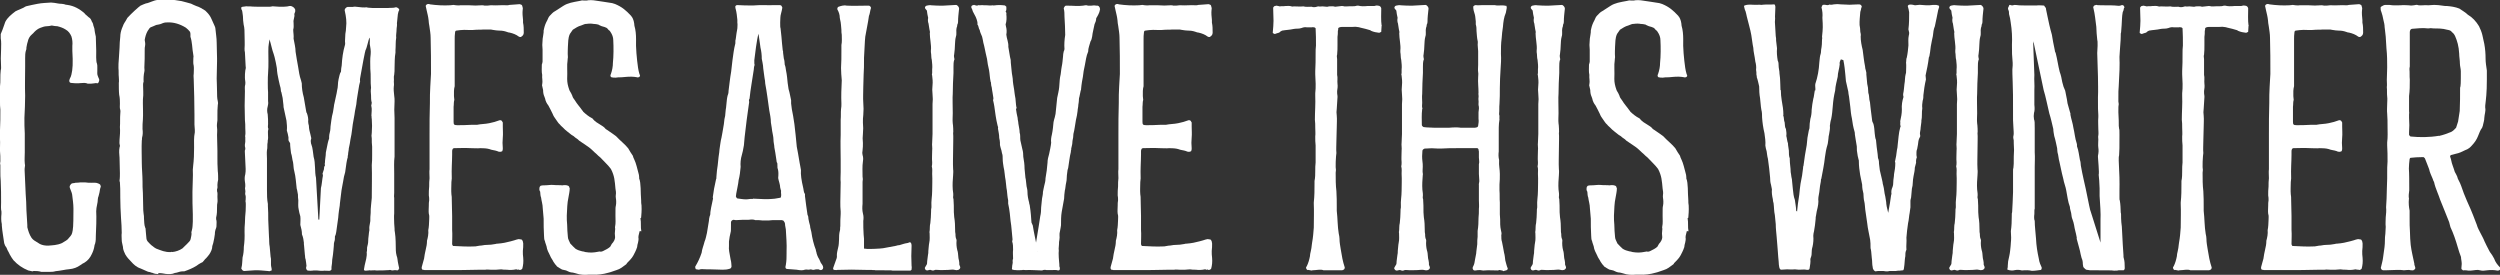
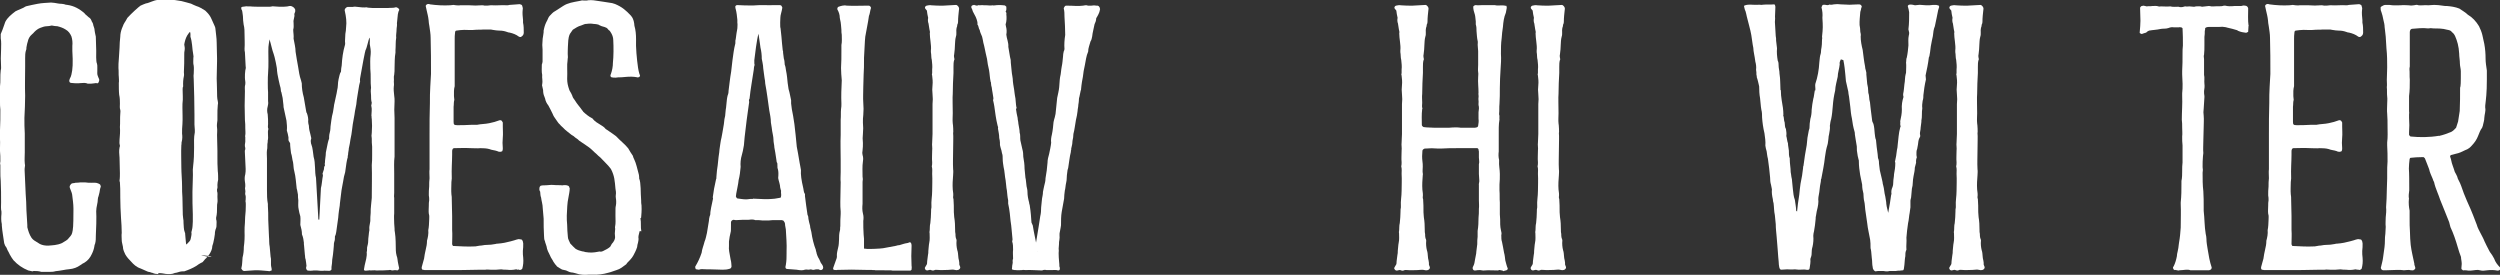
<svg xmlns="http://www.w3.org/2000/svg" id="Layer_2" data-name="Layer 2" viewBox="0 0 137.18 15.08">
  <rect x="0" y="0" width="137.18" height="15.08" fill="#333333" stroke="none" />
  <defs>
    <style>
      .cls-1 {
        fill: #fff;
      }
    </style>
  </defs>
  <g id="Layer_1-2" data-name="Layer 1">
    <g>
      <path class="cls-1" d="M1.82,14.89c-.09,0-.18-.04-.27-.05-.32-.13-.58-.31-.81-.56-.07-.09-.14-.2-.2-.31-.04-.09-.09-.18-.13-.25-.02-.05-.04-.11-.07-.16-.05-.05-.09-.14-.11-.22-.04-.32-.11-.65-.13-.97v-.07c-.04-.18-.04-.36-.02-.56v-.13c-.04-.16-.02-.32-.02-.49,0-.4,0-.79-.02-1.19-.02-.18-.02-.36-.02-.52v-.36c-.02-.05-.02-.13,0-.2,0-.2,0-.38-.02-.56v-.18c0-.2.02-.41-.02-.63.02-.11,0-.22.02-.34.02-.38.02-.74.02-1.12-.04-.31,0-.59-.04-.9,0-.13,0-.25.02-.38.02-.14.02-.29.02-.43s0-.29.02-.45c.02-.05.02-.11.02-.16-.02-.32-.02-.67,0-.99,0-.2.02-.41-.02-.61v-.23c.07-.16.13-.32.18-.47.02-.07.05-.14.07-.2.13-.25.34-.41.56-.58.09-.04.18-.09.29-.13.07-.04.14-.05.22-.11.02-.02.05-.02.09-.04.2-.05.41-.09.61-.13.25-.05.49-.05.74-.07.07,0,.14.02.2.02.13.02.25.05.38.05.05,0,.11.02.14.02.05.02.11.04.18.04.36.05.67.22.95.47,0,.02.02.04.04.05l.18.16c.07.04.11.09.14.16.02.05.04.11.07.14.02.05.04.09.04.14.02.09.07.16.07.27.02.09.02.18.05.27.02.05.02.11.02.16,0,.23.02.47.02.7,0,.13-.02.59.04.7.02.05.02.13.02.18v.23c0,.18-.02.16.07.38t.02.04c.04.07,0,.16-.04.23l-.02.02c-.07,0-.13-.02-.18,0-.05,0-.11.02-.18.02h-.2c-.05-.02-.11-.04-.18-.04-.14,0-.29.02-.32.02-.14,0-.29,0-.41-.02-.04,0-.09-.04-.09-.07-.02-.05,0-.11.02-.16.04-.07.07-.14.09-.23.07-.29.09-.63.05-1.3v-.27c.02-.18,0-.36-.05-.52-.07-.16-.16-.29-.32-.38-.14-.09-.29-.14-.45-.18-.11,0-.2-.02-.31-.04-.09.02-.18.04-.27.04-.13,0-.25.05-.36.09-.13.05-.23.13-.32.22-.05.05-.09.11-.14.14-.13.11-.2.25-.23.41-.04.11-.05.22-.07.31,0,.05,0,.11-.02.14-.05.14-.05.31-.05.45v.45c0,.54-.02,1.08,0,1.6,0,.41-.02.81-.04,1.22,0,.29,0,.58.02.86v1.03c0,.2-.02.41,0,.61.02.07.02.14,0,.22-.02.11,0,.23,0,.34l.05,1.12c.02.29.04.58.04.88l.05.83v.11c.05.2.11.4.23.58.04.05.09.11.14.14.11.07.22.14.32.2.14.07.29.09.45.09.23-.02.49-.02.76-.14l.23-.14c.07-.04.11-.09.14-.13.16-.18.18-.2.22-.43.04-.18.04-.88.04-1.06v-.14c0-.25-.04-.5-.07-.76-.02-.13-.09-.25-.13-.38-.02-.07,0-.13.09-.22.07-.04.14-.02.22-.05.14,0,.27-.02.25-.02h.29c.11.02.23.02.34.02.13,0,.25-.02.38.04l.09.05s.05.09.04.13c-.04.09-.05.2-.07.31l-.05.2c-.02.05-.04.11-.04.16,0,.23-.09.43-.09.67.02.27,0,1.08-.02,1.33,0,.16,0,.31-.04.45-.02.05-.04.09-.04.14-.02.14-.07.29-.14.43-.09.2-.22.36-.4.47-.09.04-.16.09-.23.14-.18.13-.38.2-.59.22-.25.02-.5.09-.76.11-.13.04-.25.04-.38.04h-.41c-.14-.05-.31-.05-.45-.05Z" />
-       <path class="cls-1" d="M8.68,15.04c-.09,0-.22-.02-.32-.07-.04,0-.09-.02-.13-.04-.09,0-.18-.05-.27-.09-.09-.05-.18-.07-.25-.11-.22-.07-.38-.22-.52-.38-.11-.11-.22-.23-.31-.38-.05-.11-.11-.22-.13-.36v-.05c-.02-.14-.07-.25-.07-.38s-.02-.27,0-.4c0-.27-.02-.56-.04-.83-.02-.38-.04-.74-.04-1.12v-.11c0-.23,0-.49-.02-.72-.02-.04-.02-.07-.02-.11.02-.09.02-.29.02-.38,0-.29-.02-.58-.02-.86,0-.09-.02-.18-.02-.29,0-.09,0-.18.02-.27.02-.04.02-.07.02-.11-.04-.11-.02-.2-.02-.31.02-.23.04-.47.02-.7.02-.23,0-.49.02-.72,0-.07.02-.14,0-.22-.04-.11-.02-.23-.02-.34,0-.16,0-.32-.04-.49-.02-.16-.02-.49-.02-.65.02-.11,0-.22,0-.32-.02-.16,0-.32-.02-.49,0-.16,0-.32.02-.49.02-.2.02-.41.04-.63,0-.2.02-.41.04-.61,0-.16.04-.31.09-.45.04-.07.05-.14.09-.22.02-.04.04-.07.05-.09.05-.09.11-.16.16-.27.23-.25.59-.58.72-.67.05-.02.11-.05.16-.07l.13-.05c.13-.02.22-.07.34-.11.22-.09.41-.11.63-.11h.34c.2.02.43.05.65.09.18.05.36.09.52.14.09.04.18.09.29.13.18.05.34.16.49.25l.11.11c.09.09.18.22.23.34l.18.4c.02.05.04.09.04.14.02.25.07.5.07.76,0,.29.02.58.02.86v.18c0,.32-.02.63-.02.94,0,.2.02.38.02.72,0,.18,0,.36.04.52.02.07.02.14,0,.22-.02.18-.02.38-.02.56v.27c-.02.14-.04.29-.02.41.02.13,0,.27,0,.4,0,.29.02.58.02.86v.31c0,.27,0,.54.02.81.02.11.02.36.02.47-.02.09-.04.2-.04.29,0,.07.02.16-.02.23v.11c.04.11.02.2.02.31s.02.22,0,.32c-.02.07-.02.16-.02.23,0,.2,0,.4-.05.59v.09c.04.11.02.22.02.32,0,.05,0,.11-.02.16-.05.11-.07.23-.07.34-.02.16-.05.32-.09.49l-.05.16c0,.16-.07.31-.16.45-.05.07-.11.14-.18.22-.07.05-.11.13-.18.2-.02.02-.05.04-.09.05-.09.04-.18.11-.25.16-.22.14-.45.23-.68.31h-.09c-.11,0-.22.04-.32.07-.04,0-.07.02-.11.02-.14.07-.32.07-.5.05-.11-.02-.25-.05-.4-.04ZM9.45,13.83c.2-.02.4-.09.56-.2.02-.02.05-.04.07-.07.11-.11.22-.2.31-.31.04-.04.05-.07.07-.13.02-.11.05-.2.05-.31-.02-.05,0-.11.02-.18.04-.14.04-.31.05-.47v-.4c-.02-.41-.02-.83-.02-1.24,0-.36.04-.85.02-1.21,0-.07.02-.14.02-.22.04-.32.05-.65.05-.97,0-.29-.02-.58.04-.86v-.14c0-.09-.02-.18-.02-.29v-.54c0-.59-.02-1.35-.04-1.94,0-.09-.02-.2,0-.29,0-.14.02-.31,0-.45-.04-.14-.02-.29-.02-.45.02-.04,0-.09,0-.13-.04-.2-.05-.38-.07-.56-.02-.16-.04-.31-.09-.45v-.14s0-.09-.02-.13c-.07-.09-.14-.16-.23-.23-.32-.2-.67-.31-1.03-.29-.13,0-.2.02-.31.07-.09.04-.2.05-.29.07-.09.04-.2.09-.31.13l-.05.04c-.04.05-.07.11-.11.16-.09.16-.13.32-.16.49.02.11.04.22.02.32-.02.07-.02.16-.02.23,0,.32,0,.65-.02.97,0,.07.02.14,0,.22-.04.18-.05.36-.04.56,0,.02-.02.04-.02.05-.02.11,0,.22,0,.49v.2c-.02.14-.02.29-.02.43,0,.29.02.59,0,.9-.02.18-.02.34-.02.52.02.14.02.31-.02.45-.02.05,0,.13-.02.18-.02.4,0,.81,0,1.22,0,.29.04.72.04,1.03,0,.2,0,.41.02.63,0,.31.02.61.02.94,0,.07.02.14.02.2.02.09.02.16.02.25.02.18,0,.34.07.52.02.02.02.05.02.09.02.16.02.31.04.45,0,.11.05.2.13.27.04.05.09.09.14.14.11.09.2.16.29.2.25.09.47.2.79.18.02,0,.04,0,.05-.02Z" />
+       <path class="cls-1" d="M8.68,15.04c-.09,0-.22-.02-.32-.07-.04,0-.09-.02-.13-.04-.09,0-.18-.05-.27-.09-.09-.05-.18-.07-.25-.11-.22-.07-.38-.22-.52-.38-.11-.11-.22-.23-.31-.38-.05-.11-.11-.22-.13-.36v-.05c-.02-.14-.07-.25-.07-.38s-.02-.27,0-.4c0-.27-.02-.56-.04-.83-.02-.38-.04-.74-.04-1.12v-.11c0-.23,0-.49-.02-.72-.02-.04-.02-.07-.02-.11.02-.09.02-.29.02-.38,0-.29-.02-.58-.02-.86,0-.09-.02-.18-.02-.29,0-.09,0-.18.02-.27.02-.04.02-.07.02-.11-.04-.11-.02-.2-.02-.31.02-.23.04-.47.02-.7.02-.23,0-.49.02-.72,0-.07.02-.14,0-.22-.04-.11-.02-.23-.02-.34,0-.16,0-.32-.04-.49-.02-.16-.02-.49-.02-.65.02-.11,0-.22,0-.32-.02-.16,0-.32-.02-.49,0-.16,0-.32.02-.49.02-.2.02-.41.04-.63,0-.2.02-.41.04-.61,0-.16.04-.31.09-.45.04-.07.05-.14.09-.22.02-.04.04-.07.05-.09.05-.09.11-.16.16-.27.23-.25.59-.58.72-.67.05-.02.11-.05.16-.07l.13-.05c.13-.02.22-.07.34-.11.22-.09.41-.11.63-.11h.34c.2.02.43.05.65.09.18.05.36.09.52.14.09.04.18.09.29.13.18.05.34.16.49.25l.11.11c.09.09.18.22.23.34l.18.4c.02.05.04.09.04.14.02.25.07.5.07.76,0,.29.02.58.02.86v.18c0,.32-.02.63-.02.94,0,.2.02.38.02.72,0,.18,0,.36.04.52.02.07.02.14,0,.22-.02.18-.02.38-.02.56v.27c-.02.14-.04.29-.02.41.02.13,0,.27,0,.4,0,.29.02.58.02.86v.31c0,.27,0,.54.02.81.02.11.02.36.02.47-.02.09-.04.2-.04.29,0,.07.02.16-.02.23v.11c.04.11.02.2.02.31s.02.22,0,.32c-.02.07-.02.16-.02.23,0,.2,0,.4-.05.59v.09c.04.11.02.22.02.32,0,.05,0,.11-.02.16-.05.11-.07.23-.07.34-.02.16-.05.32-.09.49l-.05.16c0,.16-.07.31-.16.45-.05.07-.11.14-.18.22-.07.05-.11.13-.18.2-.02.02-.05.04-.09.05-.09.04-.18.11-.25.16-.22.14-.45.23-.68.31h-.09c-.11,0-.22.04-.32.07-.04,0-.07.02-.11.02-.14.07-.32.07-.5.05-.11-.02-.25-.05-.4-.04ZM9.45,13.83c.2-.02.4-.09.56-.2.02-.02.05-.04.07-.07.11-.11.22-.2.31-.31.04-.04.05-.07.07-.13.02-.11.05-.2.05-.31-.02-.05,0-.11.02-.18.04-.14.04-.31.05-.47v-.4c-.02-.41-.02-.83-.02-1.24,0-.36.04-.85.02-1.21,0-.07.02-.14.02-.22.04-.32.05-.65.05-.97,0-.29-.02-.58.04-.86v-.14c0-.09-.02-.18-.02-.29v-.54c0-.59-.02-1.35-.04-1.94,0-.09-.02-.2,0-.29,0-.14.02-.31,0-.45-.04-.14-.02-.29-.02-.45.02-.04,0-.09,0-.13-.04-.2-.05-.38-.07-.56-.02-.16-.04-.31-.09-.45v-.14s0-.09-.02-.13l-.05.04c-.04.05-.07.11-.11.16-.09.16-.13.32-.16.49.02.11.04.22.02.32-.02.07-.02.16-.02.23,0,.32,0,.65-.02.97,0,.07.02.14,0,.22-.04.18-.05.36-.04.56,0,.02-.02.04-.02.05-.02.11,0,.22,0,.49v.2c-.02.14-.02.29-.02.43,0,.29.02.59,0,.9-.02.18-.02.34-.02.52.02.14.02.31-.02.45-.02.05,0,.13-.02.18-.02.4,0,.81,0,1.22,0,.29.04.72.04,1.03,0,.2,0,.41.02.63,0,.31.02.61.02.94,0,.07.02.14.02.2.02.09.02.16.02.25.02.18,0,.34.07.52.02.02.02.05.02.09.02.16.02.31.04.45,0,.11.05.2.13.27.04.05.09.09.14.14.11.09.2.16.29.2.25.09.47.2.79.18.02,0,.04,0,.05-.02Z" />
      <path class="cls-1" d="M21.89,14.7v.07s-.07.07-.09.07c-.04-.02-.07,0-.11-.02-.05,0-.11.02-.18.02-.05-.02-.11-.04-.16-.02-.25.02-.45.02-.7.02-.11-.02-.23,0-.32,0-.04-.02-.07,0-.11,0-.07,0-.25.05-.25-.05,0-.05.04-.18.04-.23.05-.22.14-.5.11-.72.02-.05.02-.11.02-.16,0-.07,0-.13.02-.18.04-.13.05-.27.05-.41.02-.11.02-.23.04-.36.04-.11,0-.2.02-.31l.05-.29c0-.14,0-.29.02-.45,0-.13,0-.27.02-.41.02-.14.02-.27.04-.41,0-.61.02-1.21,0-1.8.02-.18.02-.36.02-.56v-.45c-.02-.14-.02-.31-.02-.45-.02-.11-.02-.2,0-.31.02-.25.02-.52,0-.77-.02-.05,0-.11-.02-.18,0-.16.04-.34,0-.5-.02-.04,0-.07,0-.09,0-.04.02-.07.02-.11-.04-.14-.04-.27-.04-.41-.02-.14-.02-.29,0-.41-.04-.32,0-.67-.04-1.04,0-.27-.02-.52.02-.81.02-.18-.02-.38-.05-.56,0-.02.02-.34-.02-.34-.05.11-.14.54-.2.67.02-.16-.11.41-.13.56l-.16.88c-.02.09-.04.2-.02.29l-.05.2c-.05.36-.13.7-.16,1.06-.02.11-.04.23-.07.36-.02.14-.04.29-.07.43-.04.2-.07.4-.09.59-.02.18-.05.36-.09.54-.02.16-.05.32-.09.49,0,.11-.04.22-.04.34-.02.05-.02.11-.02.16-.04.11-.05.22-.07.31-.02.18-.05.34-.07.5-.05.16-.09.34-.11.5-.04.16-.05.32-.09.49-.02.25-.07.49-.09.74,0,.13-.04.25-.05.38s-.04.25-.04.38l-.11.79c-.02.07-.02.16-.07.23,0,.13,0,.22-.04.32-.02.05-.02.13-.02.18-.02.16-.02.34-.05.52-.02.09-.02.18-.04.27,0,.13-.02.27-.04.4v.14s-.05.07-.11.07c-.27,0-.36-.02-.31,0-.13,0-.25,0-.38-.02h-.18c-.09.02-.27.02-.34,0-.04-.02-.09-.11-.07-.18,0-.02,0-.04.02-.05-.02-.13-.02-.25-.05-.38-.04-.09-.02-.16-.04-.25l-.05-.56s-.02-.05,0-.07c-.02-.18-.04-.32-.11-.49,0-.18-.04-.34-.09-.52,0-.14.02-.31,0-.47-.04-.13-.07-.25-.09-.38-.04-.16-.02-.34-.02-.5-.02-.11-.02-.22-.02-.31l-.05-.27s-.02-.05-.02-.07c-.04-.32-.05-.63-.13-.94-.05-.16-.04-.34-.07-.5-.05-.16-.05-.34-.11-.5-.02-.18-.05-.36-.05-.54-.02-.02-.02-.05-.04-.07-.07-.07-.05-.16-.05-.25-.02-.13-.05-.25-.09-.38.02-.18,0-.36-.02-.54l-.16-.74c0-.16-.04-.32-.05-.5-.02-.11-.05-.22-.07-.32-.04-.05-.02-.13-.04-.18v-.04c-.04-.11-.2-.83-.2-.97.02-.09-.14-.81-.18-.9-.09-.23-.14-.52-.23-.81l-.04.25c-.04.16-.02.63-.02.94,0,.16,0,.5-.02.68-.02.14-.02.88,0,1.03v.49c.02.11,0,.22-.02.29-.04.14-.04.29,0,.43.02.18.02.36.02.54,0,.07-.02.14,0,.22,0,.02.02.02.02.04-.07.22.02.43-.04.65v.07c-.04.16,0,.31-.04.45-.02.16,0,.31,0,.47v1.71c0,.27,0,.52.05.77v.11c.02.25.02.5.02.76.02.31.02.61.04.92.02.18,0,.38.04.56l.05.56s.02.07.02.11v.31c0,.11.04.18.04.29,0,.02,0,.04-.04.04-.11.04-.05.04-.18.02-.2-.02-.54-.05-.7-.04-.2.02-.4.02-.58.04-.07,0-.11-.04-.14-.09-.02-.02-.04-.05-.02-.09.02-.09.04-.18.04-.27s.02-.18.02-.29c.05-.18.07-.38.07-.58.04-.29.05-.54.04-.83,0-.16,0-.32.02-.49,0-.22.02-.43.04-.65,0-.18.02-.36,0-.5-.02-.04,0-.07,0-.11,0-.09.02-.2-.02-.29-.02-.07.02-.16,0-.23-.02-.07-.02-.16,0-.23,0-.09,0-.16-.02-.25-.02-.14-.02-.27.02-.41.02-.11.02-.2.02-.29-.02-.29-.02-.56-.04-.85,0-.07-.02-.16.02-.23v-.07c-.04-.11-.02-.23,0-.34v-.25s-.02-.07,0-.11c.02-.13,0-.25,0-.38,0-.14,0-.31-.02-.45-.02-.54-.02-1.04,0-1.58,0-.13-.02-.25.02-.38.02-.13-.02-.23-.02-.36s0-.27.02-.4c.02-.07.04-.16.02-.23-.02-.25-.02-.52-.04-.77-.02-.07-.02-.13-.02-.2.02-.27,0-.5,0-.76,0-.18,0-.38-.05-.56-.02-.13-.04-.31-.04-.47-.02-.09-.02-.22-.05-.31-.02-.02-.04-.07-.04-.11-.04-.07.09-.09.07-.09.11,0,.2-.04.27-.02h.14c.14.02.47.02.61.02h.47c.09,0,.16-.04.22-.02.41.04.76.02.86-.02.11-.02.18.04.25.09.04.04.05.07.07.11v.09c0,.05-.04.09-.05.16.04.14-.07.29-.04.47,0,.13.02.25-.02.38,0,.16.04.32.02.49.04.23.11.49.11.72.04.29.09.54.14.83.04.25.07.49.16.74.02.05.02.11.04.16,0,.27.04.52.11.77.05.27.09.5.13.76.02.04,0,.07.04.11.05.14.09.31.07.47,0,.07.02.14.04.22,0,.16.04.32.09.5,0,.05.04.13.04.2-.02.07-.04.13-.02.2,0,.04,0,.07.02.11.09.23.09.47.13.7.11.34.05.83.13,1.15l.13,2.29h.05l.09-1.73c.05-.16.07-.52.11-.68,0-.05-.02-.09-.02-.14.02-.02.04-.07.04-.11.02-.04.04-.09.04-.14s0-.11.05-.16c0-.05-.02-.11,0-.16,0-.18.05-.36.05-.56l.11-.54c.02-.07.04-.16.07-.23v-.11c0-.14.07-.29.07-.43,0-.16.04-.31.05-.45.02-.16.05-.31.09-.45l.05-.31c0-.05.02-.14.04-.22.04-.23.11-.45.14-.68.02-.09.04-.18.04-.27,0-.13.02-.23.04-.34.04-.14.05-.29.13-.41,0-.11.02-.23.04-.34.02-.38.07-.76.18-1.13.02-.07,0-.13,0-.2,0-.13.02-.27.02-.4.02-.13.04-.23.04-.36.04-.29,0-.59-.07-.9-.02-.05,0-.11.05-.16l.05-.04s.04-.02.05-.02h.29c.07-.02.16-.02.27,0,.16.02.32.04.49.02.02,0,.04.02.07.02.09,0,.18.02.27.02h.83c.14-.02.23,0,.34-.02.04-.02.09-.02.13-.02.05.02.11.05.14.11,0,.02.02.05,0,.05-.04.07-.05.14-.07.23l-.05.49c.02.11-.02.23-.02.34,0,.16-.04.31-.02.45-.04.22-.02.45-.04.68v.14c-.05.27-.04.56-.05.83,0,.13,0,.25-.02.38-.04.13,0,.25-.02.38,0,.09.02.16,0,.25-.02.16,0,.34.02.52.02.11.02.2.02.31-.02.31-.02.61,0,.92v2.11c-.04.31-.02.61-.02.92v1.08c0,.09-.02.18,0,.27v.85c-.02.18,0,.36,0,.56,0,.09.02.18.02.27,0,.07,0,.14.02.22.05.32.04.65.05.99,0,.09.02.18.04.27.02.07.05.14.05.2.02.2.07.38.11.58ZM20.13.31h-.04.04Z" />
      <path class="cls-1" d="M28.44,14.82s-.07-.05-.13-.04c-.18.04-.34.04-.5.02-.11,0-.22,0-.31-.02-.11,0-.18.02-.27.02h-.31c-.11,0-.18-.02-.29,0h-.27c-.63.02-1.3.02-1.98.02h-1.08s-.07-.02-.11-.02c-.02,0-.05-.05-.05-.07v-.07c.05-.16.09-.31.13-.47.02-.16.05-.32.09-.49.04-.16.07-.31.07-.49.05-.18.09-.38.07-.58.04-.18.04-.38.05-.56,0-.11.02-.23-.02-.34-.02-.14,0-.31,0-.45,0-.09,0-.2.02-.29,0-.09,0-.18-.02-.27,0-.16,0-.32.02-.49,0-.16,0-.31.02-.45,0-.18-.02-.34,0-.5v-1.91c0-.58,0-1.13.02-1.71,0-.31,0-.61.02-.9.02-.23.02-.47.04-.7,0-.65,0-1.33-.02-1.98,0-.22-.04-.43-.07-.65-.02-.11-.04-.22-.04-.31-.02-.2-.07-.38-.11-.56l-.05-.23c0-.05.07-.11.13-.11.04,0,.07,0,.11.02.36.05.74.07,1.1.05.07,0,.13-.02.18-.02s.09.02.14.02c.07,0,.16.02.23,0h.49c.23.02.47.02.7,0,.05,0,.09,0,.16.02.11,0,.2,0,.32-.02h.07c.27.02.54-.02.81,0,.05,0,.11,0,.16-.02.18-.02.38-.02.54-.04.04,0,.05,0,.07.02.04,0,.09.04.09.09.02.05.04.13.02.2-.02.18,0,.38.02.56v.14c.04.18.04.36.04.56,0,.11-.07.18-.16.23h-.04s-.05,0-.07-.02c-.14-.11-.32-.18-.5-.22-.05,0-.11-.02-.16-.04-.14-.05-.27-.07-.41-.07-.11,0-.23-.02-.36-.04-.05-.02-.13-.02-.2-.02h-.32c-.16.02-.32,0-.49.02-.14.02-.4,0-.56,0-.14,0-.29.02-.43.04-.04,0-.07.05-.07.11-.02.13-.02.25-.02.38v2.56c-.05.18-.04.34-.04.52,0-.04,0,.11.02.23-.04.13-.02.25-.04.38v.81c0,.16.02.2.2.2.23,0,.45,0,.76-.02h.32c.23-.05.45-.04.68-.09.2-.04.38-.09.56-.16.05-.02.13.02.14.05s.02.05.04.07v.23c0,.2.02.4,0,.59s-.02.4,0,.59c0,.05,0,.09-.02.14,0,.02-.02.04-.04.04-.04.02-.07.02-.11.02-.05,0-.11-.02-.14-.04-.14-.05-.29-.05-.43-.11-.14-.04-.32-.05-.49-.05-.16.02-.34,0-.52,0-.36-.02-.65,0-.92,0-.04,0-.09.04-.09.07-.02.04-.02.07-.02.11v.18c0,.38-.04.74-.02,1.3,0,.07-.02.14-.02.2,0,.23-.02.45,0,.67.02.09.02.2.02.29l.02.9v.77c.02.25,0,.5,0,.76,0,.02,0,.05.02.07,0,.02.02.04.04.05h.07c.36.02.72.04,1.15.02l.23-.04c.13,0,.23-.04.36-.04.18,0,.36-.02.5-.05.05-.02.11-.02.13-.02.27-.02.5-.07.72-.13l.18-.05c.09-.04.18-.05.25-.07.05,0,.09.02.14.02.04,0,.07.05.09.11,0,.04.02.07.02.11,0,.14,0,.27-.02.41,0,.13,0,.25.02.38.02.22,0,.4-.05.59-.02.04-.11.09-.16.07-.04-.02-.05-.02-.07-.04Z" />
      <path class="cls-1" d="M35.1,12.68c-.02.11-.07.23-.07.34.02.11,0,.2-.02.29-.02.07-.05.18-.05.25-.04.11-.07.2-.11.27-.14.29-.18.34-.45.61-.02.04-.02.05-.05.07-.18.13-.31.25-.52.31-.14.04-.29.11-.43.14-.31.09-.61.13-.9.11h-.16c-.27.02-.5.02-.74-.07-.09-.02-.16-.05-.25-.05-.13-.02-.18-.07-.29-.11l-.22-.05c-.11-.07-.14-.07-.23-.14-.07-.02-.07-.09-.14-.14-.04-.07-.11-.14-.14-.22-.05-.09-.11-.16-.14-.25-.09-.18-.18-.34-.2-.52-.02-.09-.07-.18-.09-.29-.05-.09-.04-.2-.05-.31-.02-.25-.02-.67-.02-.92l-.05-.58c0-.2-.07-.4-.09-.58-.04-.09-.04-.22-.05-.32-.05-.07-.05-.14-.04-.2,0-.05.02-.09.07-.13.05-.02.13-.02.18-.02.2,0,.38-.04.54-.02.16.02.31,0,.47.02.09-.02.22-.02.31.02.04.02.07.05.07.11.02,0,.02.02.02.04,0,.16-.04.32-.07.5-.07.31-.07.63-.09.99,0,.16,0,.34.02.5,0,.2.02.47.04.67,0,.11.07.22.13.36.09.11.2.2.29.29.11.07.23.11.36.14.05,0,.11.02.18.04.27.04.41.04.72-.02.04-.02.09,0,.13,0s.09-.02.13-.04c.14-.07.27-.13.38-.23l.09-.16c.05-.05.11-.13.14-.2.02-.05.04-.11.04-.16-.02-.14-.02-.27,0-.41.02-.05-.02-.13,0-.18.04-.18.02-.38.02-.59,0-.41,0-.47.02-.54.02-.09.02-.16.02-.25,0-.13-.04-.23-.02-.36.02-.11,0-.23-.02-.34-.04-.43-.05-.7-.25-1.08-.16-.22-.38-.41-.58-.63-.07-.05-.13-.11-.2-.18-.14-.11-.29-.29-.47-.41l-.5-.34c-.07-.09-.18-.13-.25-.2-.04-.05-.11-.07-.16-.11-.16-.14-.32-.23-.47-.4-.05-.05-.13-.11-.16-.16-.11-.09-.16-.2-.23-.29-.07-.09-.14-.2-.18-.31-.07-.16-.16-.31-.23-.45-.09-.11-.16-.25-.18-.38-.02-.04-.02-.07-.04-.11-.05-.11-.07-.23-.07-.36l-.05-.22s-.02-.05,0-.09c.04-.18-.02-.36,0-.52-.04-.18-.02-.38-.02-.56.04-.13,0-.31.04-.02v-.81c-.02-.2-.02-.31,0-.5,0-.14.04-.25.04-.32.02-.09.02-.16.02-.23,0-.02.02-.05.02-.09.04-.18.09-.31.18-.47.04-.09.07-.18.14-.25.09-.09.18-.2.29-.25l.45-.29c.25-.16.52-.2.9-.27.07-.02.14-.04.23-.02h.14c.14-.04.38-.02.49,0,.32.05.63.09.92.14l.16.05c.38.16.59.34.88.65,0,.02.02.04.04.05.09.14.13.31.14.49.07.23.09.5.09.74-.02.45.04,1.08.11,1.57.02.11.04.23.07.32.02.04.02.07.04.11,0,.04-.05.09-.09.09-.02,0-.05.02-.07,0-.2-.04-.41-.04-.63-.02-.11,0-.11.02-.23.02s-.22,0-.32.02c-.07,0-.16,0-.23-.02-.04-.02-.07-.07-.05-.13,0-.02.02-.04.02-.05.07-.2.11-.41.11-.61.04-.36.04-.88.02-1.24,0-.16-.05-.31-.16-.47-.02-.04-.05-.07-.09-.09-.05-.07-.11-.13-.16-.14-.09-.05-.2-.05-.31-.11-.02-.02-.07-.02-.09-.05-.09-.02-.18-.04-.29-.04-.07-.02-.25-.02-.36,0-.04,0-.09,0-.13.02l-.18.07c-.16.04-.29.13-.45.23l-.16.23c-.11.23-.09.47-.11.7,0,.11-.02.34,0,.58,0,.04-.02.09-.02.2-.04.2,0,.61-.02.99,0,.2.04.38.11.58.02.04.02.07.04.09.05.07.09.16.13.25.02.09.07.16.14.25.13.22.29.38.41.56.02.02.04.04.05.07.14.13.31.27.49.36.04.02.05.04.05.05.11.13.23.2.38.29.11.07.22.13.29.22.02.04.07.05.09.07l.32.22c.07.05.13.09.18.13.23.25.5.45.67.67.07.13.16.27.25.4.02.07.05.16.09.23.09.18.16.5.22.72.02.07.04.14.04.23v.07c.11.27.07.74.11,1.21,0,.09,0,.18.02.27,0,.11.02.22-.02.65,0,.02,0,.04-.04.05.05.25,0,.49.05.72Z" />
      <path class="cls-1" d="M38.18,14.79c-.04-.11-.04-.16-.02-.18.14-.23.25-.47.34-.74.02-.2.11-.4.16-.61.07-.16.09-.32.13-.47.04-.18.07-.49.11-.67,0-.09.02-.16.04-.25.04-.09.04-.14.04-.23.02-.14.04-.27.13-.67.02-.05.02-.11,0-.14.04-.31.09-.61.18-.99.02-.02.02-.05.02-.13.02-.29.04-.45.07-.63l.05-.47c.04-.22.04-.32.05-.41.04-.22.05-.43.11-.65.04-.16.05-.31.13-.74.02-.23.04-.34.07-.45.02-.14.02-.31.05-.45.04-.41.05-.54.09-.68.04-.09.05-.18.05-.27.04-.29.07-.63.14-1.03l.07-.61c.05-.34.07-.59.16-.94,0-.16,0-.18.02-.23.04-.27.05-.41.09-.59,0-.13.02-.22,0-.31v-.16c-.02-.2-.04-.41-.09-.59-.02-.05-.02-.07-.02-.13-.02-.04.07-.11.13-.09.27.02.54.02.83.02h.02c.43-.04.86,0,1.17-.02h.27c.09,0,.13.04.14.11t.02.02c-.02.13-.04.2-.07.32-.05.16-.04.32-.05.5,0,.2,0,.27.02.32l.05.47c.02.23.04.49.07.74.02.04.02.05.02.14l.04.31c.04.11.04.23.05.34.04.09.05.18.07.32.05.23.07.47.09.68l.05.34c.07.22.09.41.14.61v.18c.02.2.05.41.11.68l.07.45c.05.49.09.72.13,1.24.04.22.09.45.16.9.02.13.05.23.07.38-.02.25.02.54.13,1.01.02.09.02.22.09.31v.11c.04.36.09.68.14,1.03.04.07.05.14.05.22.02.13.05.23.09.38,0,.11.05.23.07.34.05.36.13.68.25.99,0,.05,0,.07.02.09.02.14.09.31.16.41.02.07.07.13.09.2.05.07.13.16.13.27,0,.07-.07.14-.14.13-.02,0-.09-.02-.11-.04h-.13c-.07,0-.14.05-.23.02-.07-.04-.14,0-.18,0-.07,0-.14-.02-.22,0-.11.04-.23.04-.45,0-.18-.02-.34-.02-.52-.04-.05,0-.09-.04-.09-.09v-.04s.02-.07.02-.09c.04-.25.04-.4.04-.63v-.11c.02-.4-.02-.81-.04-1.21-.02-.07-.02-.16-.04-.23,0-.11-.02-.16-.07-.22,0-.02-.02-.04-.05-.04t-.05-.02h-.52c-.13.02-.22.02-.54.02-.16-.02-.22-.02-.27-.02h-.14c-.07-.04-.2-.04-.36-.02-.23,0-.47,0-.7.02-.05,0-.09-.02-.14-.02-.07.02-.13.07-.13.14v.14c0,.29,0,.34-.02.41-.04.14-.07.34-.09.5v.25c-.02.18.02.36.09.74.04.13.04.27.05.38,0,.05-.05.13-.11.13-.13.04-.23.05-.38.05-.22,0-.43-.02-.67-.02h-.18c-.29-.02-.34-.02-.45.02-.13-.02-.18-.02-.18-.05ZM41.31,10.9c.43.02.77.04.99.02.13,0,.25-.02.52-.07.02,0,.04-.05.04-.09.02-.07-.02-.2,0-.29-.02-.04-.02-.07-.05-.18,0-.16-.09-.38-.11-.52.02-.22.02-.36-.02-.5-.02-.04-.02-.05-.02-.14,0-.16,0-.18-.04-.23,0-.04-.02-.09-.02-.14-.05-.32-.07-.49-.11-.67,0-.13-.05-.27-.05-.45,0-.14-.05-.31-.07-.45-.02-.13-.02-.2-.07-.47,0-.23-.05-.45-.09-.67-.07-.49-.13-.99-.22-1.46,0-.11-.02-.2-.04-.32-.02-.2-.05-.31-.07-.52,0-.11-.02-.2-.04-.32-.02-.07-.02-.14-.04-.2,0-.2-.02-.41-.07-.61-.02-.11-.04-.34-.11-.77-.09.29-.2,1.19-.23,1.46,0,.16,0,.22.02.25-.04.09-.04.18-.05.27-.07.5-.18,1.06-.23,1.58-.04.05-.04.13-.02.18-.05.32-.09.68-.14,1.01l-.11.92c-.02.13-.02.31-.04.45-.05.27-.07.4-.11.52-.07.23-.09.47-.07.67-.02.25-.05.49-.11.72-.02.23-.09.5-.13.74t-.02.16s.04.11.09.11c.16.02.31.05.47.05.13,0,.23-.04.36-.02Z" />
      <path class="cls-1" d="M50.02,14.8s-.07.07-.09.05h-.94c-.13-.04-.36,0-.5-.02h-.45c-.05-.02-.14,0-.22-.02h-.32c-.49-.02-1.06-.02-1.55,0-.05.02-.13,0-.18,0-.04,0-.07-.07-.05-.11l.16-.45c.04-.09.05-.16.04-.25,0-.14.04-.27.07-.41.04-.14.04-.29.05-.45,0-.16,0-.32.05-.5.02-.07,0-.16.02-.23,0-.22,0-.45.02-.67v-.14c-.02-.16-.02-.34-.02-.52,0-.36.02-.72.02-1.08-.02-.18,0-.36,0-.56v-.65c0-.49-.02-.94,0-1.39v-.83c.02-.2,0-.4.02-.59.02-.09.02-.2.02-.29-.02-.43,0-.86.02-1.28-.02-.23-.04-.47-.04-.68.02-.32.02-.63.02-.94v-.32c.04-.18.02-.36.02-.56-.02-.09-.02-.18-.02-.27-.02-.18-.02-.38-.07-.56,0-.04-.02-.07-.02-.11,0-.16-.05-.31-.13-.45-.02-.04.02-.13.04-.14.13-.05.32-.11.47-.07.38.02.77,0,1.15,0h.07c.05,0,.13.09.11.14-.05.14-.05.29-.11.43-.05.38-.14.76-.2,1.13,0,.07-.02.16-.02.23l-.05.94v.14c0,.25,0,.49-.02.76,0,.23-.02.47-.02.7,0,.29-.02.58,0,.86.02.22.02.45,0,.67-.02.13-.02.27-.02.41.02.22.02.41,0,.63-.02.16-.02.32,0,.49,0,.14,0,.27-.02.41-.02.11-.02.18,0,.25.04.13.04.23.02.36-.04.27-.02.56-.02.83.02.09.02.18,0,.29v1.21c-.02.18-.02.36.02.52.04.14.04.29.02.41,0,.25,0,.5.02.76,0,.07.02.14.02.22v.54c.05,0,.13.02.18.02.22,0,.45,0,.67-.02.07,0,.13-.02.2-.02.23-.04.47-.09.7-.13.05-.02.14-.04.2-.04.14-.04.27-.09.41-.11.05,0,.11-.04.16-.05.02,0,.07.04.07.07.02.05.02.09.02.14-.02.49-.02.61,0,1.1.02.05,0,.13,0,.18ZM47.5,14.82h.02-.02Z" />
      <path class="cls-1" d="M50.8,14.82s-.07-.09-.05-.13l.05-.09c.04-.05.07-.11.07-.16,0-.14.04-.31.05-.45.02-.07.02-.14.02-.22.02-.14.02-.31.05-.45.04-.18.02-.36.02-.52,0-.04-.02-.07,0-.11.02-.14,0-.31.04-.45.02-.22.04-.41.04-.63,0-.07,0-.16.02-.23v-.07c-.02-.27.04-.54.04-.83,0-.31.02-.61,0-.94,0-.14.02-.27-.02-.41.02-.07.02-.16.02-.23-.02-.2,0-.41,0-.63.02-.16-.02-.31,0-.45,0-.16.02-.31.02-.47v-1.64c.02-.18.02-.36,0-.54-.02-.16-.02-.34,0-.5.02-.18,0-.36-.02-.52-.02-.05-.02-.09,0-.14v-.2c.02-.16,0-.34-.02-.52-.04-.13-.02-.29-.05-.43v-.09c.02-.16,0-.32-.02-.49s-.04-.31-.04-.45c.02-.07,0-.14-.02-.22l-.05-.32c-.04-.09-.04-.23-.02-.31-.04-.14-.05-.27-.07-.4l-.09-.11c-.04-.05,0-.14.07-.16.09-.02.18-.04.27-.02.22.02.43.02.63.02.23-.02.49-.02.72-.04.04,0,.09.04.11.07.05.05.07.13.05.2-.02.2-.05.41-.05.67,0,.05-.02.11-.04.14,0,.07-.02.13-.04.18-.04.16.02.32-.04.49-.04.14-.04.31-.05.45,0,.16-.02.32-.04.49-.02.07-.02.14,0,.23.02.04.02.07,0,.09-.04.13-.04.25-.04.4v.32c-.02.38-.04.76-.04,1.15-.02.16,0,.74,0,1.06,0,.2-.02.38,0,.56.02.07.04.52.02.54.02.11,0,.65,0,.92,0,.38-.02.68,0,1.06.02.11,0,.22,0,.32-.02.25-.04.52-.02.79.02.14.04.27.02.41,0,.04,0,.07.02.11.02.23.02.47.02.72,0,.09.02.18.02.27.04.23.05.47.05.7,0,.07,0,.16.02.23,0,.07,0,.14.02.22.02.04.04.09.04.13-.02.2,0,.38.04.54.04.11.04.22.05.31,0,.09.02.16.04.25.02.07.02.16.02.23l.05.13c.02.07-.05.14-.11.16-.07.02-.13.02-.18,0-.13-.04-.25,0-.38,0-.18,0-.38.02-.56,0-.07,0-.14-.02-.2.02-.05.02-.09.02-.14,0-.07-.04-.13-.02-.2,0-.05.02-.09,0-.13-.02Z" />
      <path class="cls-1" d="M60.37.52s-.04.07-.04.13c-.04.09-.07.18-.13.27-.02.04-.05.07-.05.09,0,.13-.05.23-.09.32-.04.23-.11.45-.13.67-.02.11-.04.2-.09.27-.05.2-.13.36-.13.56-.11.25-.13.5-.18.74-.05.22-.09.43-.11.65l-.05.27c-.02.14-.04.27-.05.41,0,.02,0,.05-.02.07-.02.11-.05.22-.07.34-.04.09-.02.2-.04.31l-.02.13c0,.13-.04.23-.04.34-.02.18-.05.32-.09.49-.05.25-.07.52-.14.77,0,.13-.02.25-.05.38,0,.11-.02.23-.05.34-.02.04-.02.09-.02.14-.02.04-.02.09-.02.13-.07.27-.09.54-.14.83,0,.07-.05.14-.05.23-.02.14-.04.29-.04.43,0,.11-.04.22-.05.31-.02.11-.02.22-.05.31-.02.16-.04.31-.04.45-.04.25-.09.49-.13.72-.04.23-.04.49-.04.74,0,.05-.04.22-.05.29-.07.25,0,.31-.04.52-.02.07-.02.14-.02.22,0,.09-.02.18-.02.27.02.09,0,.14,0,.23,0,.34.05.61.04.72.02.07.04.11.02.14,0,.05,0,.07-.02.07-.04.02-.05.02-.07.02-.11-.04-.22-.02-.4-.02h-.23c-.09-.02-.16-.02-.25.02-.2,0-.68-.04-.9-.02-.07,0-.14-.02-.2,0-.11,0-.25.02-.34,0-.05,0-.09,0-.16-.02-.04,0-.07-.05-.05-.07,0-.11.02-.2.04-.31,0-.07-.02-.14.02-.23,0-.16-.02-.32,0-.49,0-.14,0-.31-.05-.45,0-.04.02-.07.02-.11-.04-.34-.05-.68-.11-1.03-.02-.13-.02-.27-.04-.4-.02-.18-.05-.36-.09-.54v-.18c-.04-.18-.05-.36-.07-.54-.04-.18-.04-.38-.07-.56-.05-.23-.05-.49-.11-.72-.02-.14-.05-.29-.05-.45,0-.11,0-.22-.04-.32-.02-.2-.13-.36-.11-.56,0-.09-.02-.18-.04-.27,0-.18-.04-.34-.07-.52.02-.05,0-.11-.02-.16-.09-.36-.13-.7-.18-1.06-.02-.11-.04-.23-.07-.34.02-.04.02-.07.02-.11-.02-.2-.07-.38-.09-.58-.02-.07-.04-.14-.04-.22,0-.04,0-.07-.02-.09-.05-.22-.05-.43-.09-.65-.05-.22-.09-.41-.11-.61-.05-.2-.09-.4-.13-.59-.02-.09-.04-.2-.07-.29-.02-.11-.04-.23-.07-.34-.05-.13-.11-.23-.13-.36-.07-.09-.05-.22-.13-.32.02-.04,0-.09,0-.13-.04-.2-.13-.36-.22-.52-.04-.05-.05-.16-.09-.22-.02-.02-.02-.04-.02-.07-.02-.05.05-.11.11-.11.04-.02.05-.02.07,0,.07.02.13.05.22,0,.05.02.13,0,.2,0,.11.02.27,0,.38.02h.11s.09-.02.13,0c.29-.04.47-.02.63,0,.02.04.07.05.07.07,0,.09.02.18-.04.27.05.05.05.09.04.14.02.18.02.38-.04.56,0,.04.02.07.02.11.04.14.05.29.02.45.02.23.13.43.11.67.05.25.07.49.13.72,0,.2.04.4.05.59s.07.38.07.58c.02.22.07.41.09.63.02.09.02.2.05.31.02.14.02.32.05.47.02.04.02.07-.02.11.02.16.05.32.09.49,0,.11.04.2.04.31.02.16.07.32.07.49.05.14.02.29.04.43l.11.49c.04.13.05.27.05.41.04.22.07.43.07.65l.05.52s.02.05.02.09l.04.36c.02.09.05.2.05.31,0,.2.04.4.09.58,0,.07.04.14.04.2.05.31.07.61.09.9.02.05.05.11.07.16,0,.02.09.52.18.94.09-.54.23-1.39.23-1.44.04-.16.05-.32.05-.49l.05-.49c.02-.11.05-.23.05-.36.02-.13.05-.23.07-.34.04-.14.07-.27.07-.41.05-.27.09-.56.11-.85,0-.16.04-.32.09-.49.04-.2.09-.4.11-.61-.02-.14,0-.29.04-.45.05-.23.07-.47.09-.68.02-.09.04-.18.07-.27.02-.05.02-.13.04-.18.04-.29.05-.59.09-.88.04-.2.09-.38.11-.58.02-.18.02-.38.05-.56.05-.18.05-.38.09-.58.04-.18.05-.36.07-.54,0-.11.02-.2.04-.29.02-.04.04-.09.04-.13-.02-.25,0-.52.04-.77,0-.32-.02-.67-.04-1.01,0-.14,0-.29-.04-.45,0-.04.05-.09.07-.13l.05-.02h.04c.41,0,.59.04.9,0,.09-.02.18-.04.27,0h.18c.11-.02.2-.02.29,0h.07c.07.02.14.13.11.22ZM56.95,13.81v.02s.02-.02,0-.02Z" />
-       <path class="cls-1" d="M66.24,14.82s-.07-.05-.13-.04c-.18.04-.34.04-.5.02-.11,0-.22,0-.31-.02-.11,0-.18.02-.27.02h-.31c-.11,0-.18-.02-.29,0h-.27c-.63.02-1.3.02-1.98.02h-1.08s-.07-.02-.11-.02c-.02,0-.05-.05-.05-.07v-.07c.05-.16.09-.31.13-.47.02-.16.05-.32.09-.49.04-.16.07-.31.07-.49.05-.18.09-.38.07-.58.04-.18.04-.38.05-.56,0-.11.02-.23-.02-.34-.02-.14,0-.31,0-.45,0-.09,0-.2.02-.29,0-.09,0-.18-.02-.27,0-.16,0-.32.02-.49,0-.16,0-.31.02-.45,0-.18-.02-.34,0-.5v-1.91c0-.58,0-1.13.02-1.71,0-.31,0-.61.02-.9.02-.23.02-.47.04-.7,0-.65,0-1.33-.02-1.98,0-.22-.04-.43-.07-.65-.02-.11-.04-.22-.04-.31-.02-.2-.07-.38-.11-.56l-.05-.23c0-.05.07-.11.13-.11.04,0,.07,0,.11.02.36.05.74.07,1.1.05.07,0,.13-.02.18-.02s.09.02.14.02c.07,0,.16.02.23,0h.49c.23.02.47.02.7,0,.05,0,.09,0,.16.02.11,0,.2,0,.32-.02h.07c.27.02.54-.02.81,0,.05,0,.11,0,.16-.02.18-.02.38-.02.54-.04.04,0,.05,0,.07.02.04,0,.09.04.09.09.02.05.04.13.02.2-.02.18,0,.38.02.56v.14c.04.18.04.36.04.56,0,.11-.07.18-.16.23h-.04s-.05,0-.07-.02c-.14-.11-.32-.18-.5-.22-.05,0-.11-.02-.16-.04-.14-.05-.27-.07-.41-.07-.11,0-.23-.02-.36-.04-.05-.02-.13-.02-.2-.02h-.32c-.16.02-.32,0-.49.02-.14.02-.4,0-.56,0-.14,0-.29.02-.43.04-.04,0-.07.05-.07.11-.02.13-.02.25-.02.38v2.56c-.05.18-.04.34-.04.52,0-.04,0,.11.02.23-.04.13-.02.25-.04.38v.81c0,.16.02.2.2.2.23,0,.45,0,.76-.02h.32c.23-.05.45-.04.68-.09.2-.04.38-.09.56-.16.05-.02.13.02.14.05.02.04.02.05.04.07v.23c0,.2.02.4,0,.59s-.02.4,0,.59c0,.05,0,.09-.02.14,0,.02-.02.04-.04.04-.04.02-.07.02-.11.02-.05,0-.11-.02-.14-.04-.14-.05-.29-.05-.43-.11-.14-.04-.32-.05-.49-.05-.16.02-.34,0-.52,0-.36-.02-.65,0-.92,0-.04,0-.09.04-.09.07-.02.04-.02.07-.02.11v.18c0,.38-.04.74-.02,1.3,0,.07-.02.14-.02.2,0,.23-.02.45,0,.67.02.09.02.2.02.29l.02.9v.77c.02.25,0,.5,0,.76,0,.02,0,.05.02.07,0,.02.02.04.04.05h.07c.36.02.72.04,1.15.02l.23-.04c.13,0,.23-.04.36-.04.18,0,.36-.02.5-.05.05-.02.11-.02.13-.02.27-.02.5-.07.72-.13l.18-.05c.09-.04.18-.05.25-.07.05,0,.09.02.14.02.04,0,.07.05.09.11,0,.04.02.07.02.11,0,.14,0,.27-.02.41,0,.13,0,.25.02.38.02.22,0,.4-.05.59-.02.04-.11.09-.16.07-.04-.02-.05-.02-.07-.04Z" />
-       <path class="cls-1" d="M71.75,14.82c-.05-.02-.11-.11-.07-.18l.02-.02c.09-.18.14-.36.18-.56,0-.09.02-.16.04-.25l.04-.2c.02-.11.02-.22.04-.31.05-.27.07-.54.09-.81,0-.41.02-.92,0-1.31v-.07c.04-.36.04-.7.04-1.04v-.14c.04-.18.04-.38.04-.56,0-.14,0-.31.02-.45v-.94c-.02-.16-.02-.32-.02-.49.02-.16,0-.32,0-.49,0-.14,0-.29-.02-.43,0-.43.04-.88.02-1.31v-.14c.04-.34.02-.7,0-1.04v-.18c.02-.29.02-.65.02-.95,0-.14,0-.31.02-.45,0-.31,0-.63-.02-.95-.04-.04-.05-.05-.09-.05s-.07-.02-.11,0h-.27c-.14-.02-.2,0-.31.04-.14.05-.32.02-.43.05-.22.05-.41.05-.63.09-.05.02-.13.07-.16.11-.09.02-.16.05-.22.07-.04.02-.11-.04-.13-.05v-.04c.02-.25.04-.43.04-.63l-.02-.72s.05-.09.09-.09.07-.02.09-.02c.07.02.14.02.18.04.11-.02.2,0,.31-.02.11,0,.23-.02.34.02.04.02.09,0,.13,0,.18,0,.34.02.52,0,.13.04.29.02.43.02.02,0,.05,0,.09.02h.11c.07,0,.13-.04.2-.04.07.02.14,0,.22,0s.14.02.22.02c.04,0,.09,0,.13-.02.13,0,.23-.02.34.02l.36-.04c.05,0,.09,0,.14.02h.16c.16-.02.38.02.54-.04h.07c.14.04.34.04.5.02h.38c.07-.02.13-.04.2-.02.09,0,.16.05.18.14v.11c0,.05-.02.61.02.83.02.02.02,0,0,.04,0,.09-.02.22-.02.32-.04.02-.09.04-.11.05-.16-.02-.29-.04-.45-.11-.02-.02-.05-.04-.07-.04-.16-.05-.32-.09-.5-.13-.07-.02-.13-.04-.2-.04-.07-.02-.2,0-.31,0h-.54s-.07,0-.11.02c-.02,0-.07.04-.07.05,0,.05,0,.11-.02.14,0,.13,0,.23-.02.34v.45c0,.16,0,.34-.02.52-.02.05-.02.13,0,.25v.86c.04.16,0,.32.02.49.02.14,0,.27-.02.4,0,.09,0,.18.02.27v.07c-.02.22-.02.41-.04.63-.02.13-.02.25,0,.38.02.22,0,.41,0,.63,0,.25-.02.5-.02.77,0,.22-.02.43,0,.65l-.02.18c-.02.2-.02.4-.02.59.02.11.02.2,0,.31,0,.34,0,.68.04,1.01.02.29.02.59.02.88v.2c.05.4.04.86.11,1.26.02.09.04.18.04.27,0,.2.04.4.07.59.05.32.11.67.22.99,0,.04-.02.09-.05.11t-.04.02s-.04.02-.05.02h-1.03c-.16-.07-.38,0-.59,0-.05.02-.09.02-.14,0-.04,0-.07-.02-.11-.02Z" />
      <path class="cls-1" d="M82.33,14.82c-.05-.02-.11.02-.14.02-.22,0-.52-.02-.74,0-.07.02-.16-.02-.23-.02-.09,0-.16,0-.25.02h-.07c-.05,0-.11-.09-.09-.14,0-.04,0-.05.02-.07.07-.13.09-.25.11-.4.02-.16.07-.29.07-.43l.05-.4c0-.14,0-.29.02-.41v-.32c.04-.23.05-.49.05-.72.02-.16.02-.32.02-.49.02-.16,0-.31,0-.47v-.81c-.02-.11.04-.2.02-.31,0-.11-.02-.22-.02-.32v-.54c.04-.13,0-.23,0-.36v-.34s-.02-.07-.02-.11c0-.02-.04-.07-.07-.07h-1.1c-.29,0-.56,0-.85.02h-.23c-.22-.02-.43-.02-.63,0h-.07c-.09.04-.13.07-.13.14-.02.18-.02.38,0,.54.02.11.02.23.02.32,0,.13-.02.23,0,.36.02.04,0,.07,0,.11-.02.25-.04.52-.02.79.02.14.04.27.02.41,0,.04,0,.07.02.11.02.23.02.47.02.72,0,.09.02.18.02.27.04.23.05.47.05.7,0,.07,0,.16.02.23,0,.07,0,.14.02.22.02.04.04.09.04.13-.02.2,0,.38.04.54.04.11.04.22.05.31,0,.09.02.16.04.25.02.07.02.16.02.23l.05.13c.02.07-.05.14-.11.16-.07.02-.13.02-.18,0-.13-.04-.25,0-.38,0-.18,0-.38.02-.56,0-.07,0-.14-.02-.2.02-.05.02-.09.02-.14,0-.07-.04-.13-.02-.2,0-.05.02-.09,0-.13-.02-.04-.04-.07-.09-.05-.13l.05-.09c.04-.05.07-.11.07-.16,0-.14.04-.31.05-.45.02-.07.02-.14.02-.22.02-.14.02-.31.05-.45.04-.18.02-.36.02-.52,0-.04-.02-.07,0-.11.02-.14,0-.31.04-.45.02-.22.04-.41.04-.63,0-.07,0-.16.02-.23v-.07c-.02-.27.04-.54.04-.83,0-.31.02-.61,0-.94,0-.14.02-.27-.02-.41.02-.07.02-.16.02-.23-.02-.2,0-.41,0-.63.02-.16-.02-.31,0-.45,0-.16.02-.31.02-.47v-1.64c.02-.18.02-.36,0-.54-.02-.16-.02-.34,0-.5.02-.18,0-.36-.02-.52-.02-.05-.02-.09,0-.14v-.2c.02-.16,0-.34-.02-.52-.04-.13-.02-.29-.05-.43v-.09c.02-.16,0-.32-.02-.49s-.04-.31-.04-.45c.02-.07,0-.14-.02-.22l-.05-.32c-.04-.09-.04-.23-.02-.31-.04-.14-.05-.27-.07-.4l-.09-.11c-.04-.05,0-.14.07-.16.09-.02.18-.04.27-.02.22.02.43.02.63.02.23-.02.49-.02.72-.04.04,0,.09.04.11.07.05.05.07.13.05.2-.02.2-.05.41-.05.67,0,.05-.02.11-.04.14,0,.07-.02.13-.04.18-.04.16.02.32-.04.49-.04.14-.04.31-.05.45,0,.16-.02.32-.04.49-.02.07-.02.14,0,.23.02.04.02.07,0,.09-.04.13-.04.25-.04.4v.32c-.02.38-.04.76-.04,1.15-.02.16,0,.32,0,.49,0,.09-.02.18,0,.27.02.04.02.05,0,.07-.04.31-.02.59-.02.88,0,.04.05.09.09.11.05,0,.11.02.18.02.27.02.52.02.79.02h.41c.16-.02.31-.02.47-.02.14,0,.11.02.27.02h.63c.05,0,.11,0,.16-.02.04,0,.09-.05.09-.09.02-.13.04-.25.02-.38v-.36c.02-.13.04-.27,0-.4v-.09c.02-.11-.02-.22,0-.32.02-.09-.02-.18,0-.27,0-.29-.04-.56-.02-.85,0-.09.02-.18,0-.27-.02-.13,0-.25,0-.4v-.76c0-.14-.04-.31-.02-.45v-.07c-.05-.2-.05-.38-.07-.58,0-.13,0-.23-.04-.36v-.16c-.02-.13-.02-.27-.05-.38-.05-.14-.09-.29-.09-.43,0-.04.09-.09.13-.09.13.02.27,0,.4,0h.65c.05.02.13.02.2.02.14,0,.27-.02.41.02.04-.04.05.09.05.11l-.05.27c-.11.25-.14.52-.16.77-.04.22-.05.41-.07.63-.04.29-.04.56-.04.85.02.29,0,.58-.02.85-.02.34-.04.68-.04,1.03,0,.29,0,.58-.02.88-.02.16,0,.34-.02.52v.05c.04.09,0,.18.02.27-.05.29-.04.58-.04.86v.9c-.02.16-.02.31.02.47v.04c-.02.25.04.49.04.72,0,.2,0,.4-.02.59v.31c.02.23,0,.45.02.67v.65c.02.18.02.38.02.56,0,.11.02.2.04.31.02.09.05.18.02.27,0,.13,0,.27.04.38.05.2.07.4.11.58.04.14.05.27.07.43.04.14.07.29.13.43.02.04-.02.09-.07.11-.05.02-.11.02-.16.05-.05-.04-.11-.05-.16-.05Z" />
      <path class="cls-1" d="M84.04,14.82s-.07-.09-.05-.13l.05-.09c.04-.05.07-.11.07-.16,0-.14.04-.31.05-.45.02-.07.02-.14.02-.22.02-.14.02-.31.05-.45.04-.18.02-.36.02-.52,0-.04-.02-.07,0-.11.02-.14,0-.31.04-.45.02-.22.04-.41.04-.63,0-.07,0-.16.02-.23v-.07c-.02-.27.04-.54.04-.83,0-.31.02-.61,0-.94,0-.14.02-.27-.02-.41.02-.07.02-.16.02-.23-.02-.2,0-.41,0-.63.02-.16-.02-.31,0-.45,0-.16.02-.31.02-.47v-1.64c.02-.18.02-.36,0-.54-.02-.16-.02-.34,0-.5.02-.18,0-.36-.02-.52-.02-.05-.02-.09,0-.14v-.2c.02-.16,0-.34-.02-.52-.04-.13-.02-.29-.05-.43v-.09c.02-.16,0-.32-.02-.49s-.04-.31-.04-.45c.02-.07,0-.14-.02-.22l-.05-.32c-.04-.09-.04-.23-.02-.31-.04-.14-.05-.27-.07-.4l-.09-.11c-.04-.05,0-.14.07-.16.09-.02.18-.04.27-.02.22.02.43.02.63.02.23-.02.49-.02.72-.04.04,0,.09.04.11.07.05.05.07.13.05.2-.02.2-.05.41-.05.67,0,.05-.02.11-.04.14,0,.07-.02.13-.04.18-.04.16.02.32-.04.49-.04.14-.04.31-.05.45,0,.16-.02.32-.04.49-.02.07-.02.14,0,.23.02.04.02.07,0,.09-.04.13-.04.25-.04.4v.32c-.02.38-.04.76-.04,1.15-.02.16,0,.74,0,1.06,0,.2-.02.38,0,.56.02.07.04.52.02.54.02.11,0,.65,0,.92,0,.38-.02.68,0,1.06.02.11,0,.22,0,.32-.02.25-.04.52-.02.79.02.14.04.27.02.41,0,.04,0,.07.02.11.02.23.02.47.02.72,0,.09.02.18.02.27.04.23.05.47.05.7,0,.07,0,.16.02.23,0,.07,0,.14.02.22.02.04.04.09.04.13-.02.2,0,.38.04.54.04.11.04.22.05.31,0,.09.02.16.04.25.02.07.02.16.02.23l.05.13c.02.07-.05.14-.11.16-.07.02-.13.02-.18,0-.13-.04-.25,0-.38,0-.18,0-.38.02-.56,0-.07,0-.14-.02-.2.02-.05.02-.09.02-.14,0-.07-.04-.13-.02-.2,0-.05.02-.09,0-.13-.02Z" />
-       <path class="cls-1" d="M92.56,12.68c-.02.11-.07.23-.07.34.02.11,0,.2-.02.29-.02.07-.05.18-.05.25-.04.11-.07.2-.11.27-.14.29-.18.34-.45.61-.02.04-.02.05-.05.07-.18.13-.31.25-.52.31-.14.04-.29.11-.43.14-.31.09-.61.13-.9.11h-.16c-.27.02-.5.02-.74-.07-.09-.02-.16-.05-.25-.05-.13-.02-.18-.07-.29-.11l-.22-.05c-.11-.07-.14-.07-.23-.14-.07-.02-.07-.09-.14-.14-.04-.07-.11-.14-.14-.22-.05-.09-.11-.16-.14-.25-.09-.18-.18-.34-.2-.52-.02-.09-.07-.18-.09-.29-.05-.09-.04-.2-.05-.31-.02-.25-.02-.67-.02-.92l-.05-.58c0-.2-.07-.4-.09-.58-.04-.09-.04-.22-.05-.32-.05-.07-.05-.14-.04-.2,0-.05.02-.09.07-.13.05-.02.13-.02.18-.02.2,0,.38-.04.54-.02.16.02.31,0,.47.02.09-.02.22-.02.31.02.04.02.07.05.07.11.02,0,.02.02.02.04,0,.16-.04.32-.07.5-.07.31-.07.63-.09.99,0,.16,0,.34.02.5,0,.2.02.47.04.67,0,.11.07.22.13.36.09.11.2.2.29.29.11.07.23.11.36.14.05,0,.11.02.18.04.27.04.41.04.72-.02.04-.02.09,0,.13,0s.09-.02.13-.04c.14-.07.27-.13.38-.23l.09-.16c.05-.05.11-.13.14-.2.02-.05.04-.11.04-.16-.02-.14-.02-.27,0-.41.02-.05-.02-.13,0-.18.04-.18.02-.38.02-.59,0-.41,0-.47.02-.54.02-.09.02-.16.02-.25,0-.13-.04-.23-.02-.36.02-.11,0-.23-.02-.34-.04-.43-.05-.7-.25-1.08-.16-.22-.38-.41-.58-.63-.07-.05-.13-.11-.2-.18-.14-.11-.29-.29-.47-.41l-.5-.34c-.07-.09-.18-.13-.25-.2-.04-.05-.11-.07-.16-.11-.16-.14-.32-.23-.47-.4-.05-.05-.13-.11-.16-.16-.11-.09-.16-.2-.23-.29-.07-.09-.14-.2-.18-.31-.07-.16-.16-.31-.23-.45-.09-.11-.16-.25-.18-.38-.02-.04-.02-.07-.04-.11-.05-.11-.07-.23-.07-.36l-.05-.22s-.02-.05,0-.09c.04-.18-.02-.36,0-.52-.04-.18-.02-.38-.02-.56.04-.13,0-.31.04-.02v-.81c-.02-.2-.02-.31,0-.5,0-.14.04-.25.04-.32.02-.09.02-.16.02-.23,0-.02.02-.05.02-.09.04-.18.09-.31.18-.47.04-.09.07-.18.14-.25.09-.09.18-.2.29-.25l.45-.29c.25-.16.52-.2.9-.27.07-.02.14-.04.23-.02h.14c.14-.04.38-.02.49,0,.32.05.63.09.92.14l.16.05c.38.16.59.34.88.65,0,.02.02.04.04.05.09.14.13.31.14.49.07.23.09.5.09.74-.02.45.04,1.08.11,1.57.02.11.04.23.07.32.02.04.02.07.04.11,0,.04-.05.09-.09.09-.02,0-.05.02-.07,0-.2-.04-.41-.04-.63-.02-.11,0-.11.02-.23.02s-.22,0-.32.02c-.07,0-.16,0-.23-.02-.04-.02-.07-.07-.05-.13,0-.02.02-.04.02-.05.07-.2.11-.41.11-.61.04-.36.04-.88.02-1.24,0-.16-.05-.31-.16-.47-.02-.04-.05-.07-.09-.09-.05-.07-.11-.13-.16-.14-.09-.05-.2-.05-.31-.11-.02-.02-.07-.02-.09-.05-.09-.02-.18-.04-.29-.04-.07-.02-.25-.02-.36,0-.04,0-.09,0-.13.02l-.18.07c-.16.04-.29.13-.45.23l-.16.23c-.11.23-.09.47-.11.7,0,.11-.02.34,0,.58,0,.04-.02.09-.02.2-.04.2,0,.61-.02.99,0,.2.04.38.11.58.02.04.02.07.04.09.05.07.09.16.13.25.02.09.07.16.14.25.13.22.29.38.41.56.02.02.04.04.05.07.14.13.31.27.49.36.04.02.05.04.05.05.11.13.23.2.38.29.11.07.22.13.29.22.02.04.07.05.09.07l.32.22c.07.05.13.09.18.13.23.25.5.45.67.67.07.13.16.27.25.4.02.07.05.16.09.23.09.18.16.5.22.72.02.07.04.14.04.23v.07c.11.27.07.74.11,1.21,0,.09,0,.18.02.27,0,.11.02.22-.02.65,0,.02,0,.04-.04.05.05.25,0,.49.05.72Z" />
      <path class="cls-1" d="M106.4.4l-.05.16c-.05.29-.11.52-.18.88-.07.16-.09.34-.11.54l-.05.23q-.07.31-.11.7s-.02.07-.02.11c0,.05-.02.09-.04.13-.04.34-.11.67-.18.99,0,.07.02.14.02.22-.07.29-.11.58-.14.86,0,.09,0,.2-.04.31-.02.13-.04.27-.02.41-.04.23,0,.47-.05.68v.07c-.02.11-.02.2-.04.31,0,.13-.04.23-.04.34,0,.05.04.13,0,.18-.09.14-.09.29-.11.43-.02.07-.02.14-.04.22-.05.11-.04.22-.04.34l.02.13c-.04.09-.05.18-.04.29-.02.09-.05.18-.07.27,0,.16-.04.31-.07.47-.02.13-.04.23-.04.34,0,.13-.02.23-.05.34-.02.16-.02.31-.04.45,0,.07-.04.14-.04.22v.36c-.02.09-.02.18-.04.29-.04.18-.04.38-.09.58-.04.27-.07.52-.09.79.02.22-.02.43,0,.67l-.02.04c-.04.09-.04.2-.04.31-.05.2-.04.79-.13.77-.07.02-.11,0-.14.02-.07,0-.18,0-.25.02h-.34c-.05.02-.13.02-.2.02-.07-.02-.18-.02-.27-.02h-.16c-.05,0-.11.02-.16.02-.04-.02-.04-.04-.07-.05-.04-.05-.07-.11-.07-.18-.04-.16-.02-.34-.05-.5-.02-.14-.02-.32-.05-.47-.02-.04-.02-.09-.02-.13,0-.13,0-.27-.02-.4-.05-.31-.13-.59-.16-.9l-.11-.76c-.02-.16-.02-.31-.05-.43-.04-.14-.04-.29-.05-.45-.04-.14-.07-.31-.07-.49l-.11-.54c-.04-.25-.07-.49-.07-.72,0-.05,0-.09-.02-.13-.04-.13-.05-.23-.07-.36-.04-.16,0-.31-.04-.45-.04-.18-.05-.36-.09-.56,0-.05,0-.11-.02-.16-.07-.23-.11-.47-.14-.7-.05-.22-.07-.43-.09-.65-.02-.2-.05-.38-.07-.56-.02-.11-.04-.2-.04-.27-.05-.2-.09-.4-.13-.58-.02-.23-.04-.47-.07-.72-.02-.14-.04-.31-.07-.43l-.13-.04-.02.02c-.04.09-.07.16-.05.25-.02.23-.11.47-.11.68-.05.25-.13.5-.14.76-.07.29-.11.56-.13.85-.02.23-.04.49-.09.72-.04.11-.05.23-.07.36.02.16-.02.31-.04.45-.02.09-.04.18-.04.27-.02.11-.02.22-.05.32-.07.22-.11.45-.14.68-.04.4-.13.81-.2,1.19-.02.02-.02.04-.02.07,0,.11-.04.22-.05.32-.02.11-.02.23-.04.34-.04.2-.07.36-.05.52,0,.11-.02.22-.04.32-.04.14-.07.31-.09.45-.02.05-.02.13-.02.18-.02.23-.05.47-.09.68-.02.09-.04.16-.04.25.02.2,0,.41-.04.59-.04.13-.05.23-.05.36,0,.11-.02.2-.07.32.02.18-.02.36-.04.5,0,.05-.04.09-.05.09-.04,0-.09.02-.14,0-.09-.02-.27,0-.4,0l-.22-.02c-.23.02-.27,0-.43,0l-.32.02c-.11,0-.13-.22-.14-.45-.02-.11-.09-1.24-.11-1.35-.02-.23-.05-.47-.05-.7l-.05-.5c-.05-.22-.04-.43-.07-.65-.02-.07-.04-.14-.04-.22-.04-.18-.07-.36-.05-.54l-.05-.25c-.04-.13-.05-.27-.05-.4l-.05-.49c-.02-.18-.05-.36-.07-.54-.04-.14-.05-.29-.07-.41-.04-.11-.05-.2-.07-.31.02-.23-.02-.45-.05-.68-.07-.29-.11-.58-.13-.86,0-.14,0-.29-.04-.43-.04-.22-.04-.41-.07-.63-.04-.22-.05-.43-.05-.65-.04-.16-.07-.34-.13-.5,0-.04,0-.09-.02-.14,0-.09,0-.18-.02-.27.02-.14,0-.31-.04-.45-.02-.14-.04-.29-.07-.43-.02-.11-.04-.22-.04-.32-.05-.23-.07-.47-.11-.7-.05-.31-.18-.72-.25-1.03-.02-.09-.04-.2-.07-.29-.04-.07-.05-.14-.07-.22-.02-.04,0-.09.02-.09.07-.02.13-.04.18-.04.16-.02.29.02.65,0,.04,0,.11.02.16,0,.18-.02.45,0,.63-.02.02,0,.05.02.05.04.02.07.02.09.02.11,0,.18-.02.36-.02.52.02.16-.02.25,0,.4l.04.67c.02.07.02.16.02.25l.05.42c-.02.22,0,.45.04.68.02.04.04.09.04.13,0,.16.02.31.05.47,0,.14.04.31.04.45s.02.31.02.56c0,.04.02-.02.02,0,0,.22.02.38.05.58.05.27.09.52.09.77,0,.02-.02.05,0,.07.04.11.02.25.07.36.02.13,0,.25.07.36.02.13.04.25.02.38.04.14.04.27.09.4,0,.13.04.27.05.4,0,.16,0,.31.05.43v.07c0,.23.05.45.05.68.02.07.02.16.04.27.02.09.04.16.04.27.02.13.02.27.04.4.02.2.04.41.11.59.02.18.07.4.07.59l.05.05.05-.45c.02-.14.04-.29.07-.47.02-.2.04-.41.07-.61.07-.31.11-.59.14-.86,0-.05,0-.09.02-.11.05-.41.11-.77.18-1.15l.04-.4c.02-.13.05-.25.07-.38.02-.04.02-.11.04-.14,0-.18.02-.34.05-.52.05-.16.07-.32.07-.49.02-.22.05-.41.09-.61.04-.11.04-.25.07-.38.02-.05,0-.11.04-.07.02-.09-.02-.27,0-.36.13-.38.2-.79.22-1.17.02-.13.02-.27.05-.4.04-.11.05-.22.05-.31.04-.2.05-.38.05-.58.02-.04,0-.11,0-.14.05-.45.05-.56.02-1.03.02-.2,0-.38-.05-.58.02-.02.02-.07.04-.09.02-.05.05-.05.11-.05.11,0,.18.05.27,0,.02-.02.05-.02.07,0,.05,0,.13,0,.18-.02.13-.02.27-.02.4,0l.47.02c.14,0,.32-.02.49-.02.07,0,.14,0,.18.11,0,.04-.05.13-.04.16,0,.04-.04.11-.04.14-.02.23-.05.5-.04.72.02.13.04.23.04.38.02.07.04.16.02.25,0,.25.05.5.11.74.04.29.07.61.13.9,0,.16.09.29.07.43l.05.54c.02.05.02.13.04.2,0,.09.02.2.02.29.04.11.04.2.05.29,0,.11.05.2.05.31.02.13.02.25.04.36.02.18.05.36.07.56,0,.04.04.11.07.18.05.18.05.32.07.52.02.13.02.25.07.36.02.25.05.5.09.77,0,.07.02.14.02.22.02.05.05.13.05.18,0,.18.04.34.05.49l.11.47c.02.07.02.11.04.18,0,.05.02.13.04.2.05.16.05.38.11.59l.05.31c0,.11.04.34.11.59.07-.38.14-.77.16-.97l.02-.07c-.02-.13,0-.25.05-.36.04-.09.05-.2.05-.31,0-.13.04-.27.04-.41.04-.2.07-.4.07-.61,0-.02,0-.04-.02-.07.05-.22.09-.43.11-.65.02-.09.04-.18.04-.27.04-.31.05-.65.14-.97.02-.02.02-.04.02-.07-.04-.09,0-.18-.02-.27.05-.22.09-.43.09-.63-.02-.25.02-.49.09-.7-.02-.04-.02-.11-.02-.16.04-.18.05-.36.07-.54.04-.18.02-.38.07-.56.02-.04.02-.07.02-.11,0-.18.02-.34,0-.52.02-.09,0-.2.04-.27.05-.23.07-.45.09-.67,0-.18-.02-.36.02-.54.02-.05.02-.11.02-.16s-.04-.13-.04-.18c.04-.31.04-.63.04-.94-.02-.11-.04-.22-.07-.31-.02-.04.02-.07.04-.09.04-.02.07-.02.13-.02s.14.02.22.04c.09,0,.25-.04.34-.02.18.02.32.02.45.02.11-.02.23-.02.38-.02.04.02.07.02.11.02.02.02.05.07.05.09Z" />
      <path class="cls-1" d="M107.01,14.82s-.07-.09-.05-.13l.05-.09c.04-.05.07-.11.07-.16,0-.14.04-.31.05-.45.02-.07.02-.14.02-.22.02-.14.02-.31.05-.45.04-.18.02-.36.02-.52,0-.04-.02-.07,0-.11.02-.14,0-.31.04-.45.02-.22.04-.41.04-.63,0-.07,0-.16.02-.23v-.07c-.02-.27.04-.54.04-.83,0-.31.02-.61,0-.94,0-.14.02-.27-.02-.41.02-.07.02-.16.02-.23-.02-.2,0-.41,0-.63.02-.16-.02-.31,0-.45,0-.16.02-.31.02-.47v-1.64c.02-.18.02-.36,0-.54-.02-.16-.02-.34,0-.5.02-.18,0-.36-.02-.52-.02-.05-.02-.09,0-.14v-.2c.02-.16,0-.34-.02-.52-.04-.13-.02-.29-.05-.43v-.09c.02-.16,0-.32-.02-.49-.02-.16-.04-.31-.04-.45.02-.07,0-.14-.02-.22l-.05-.32c-.04-.09-.04-.23-.02-.31-.04-.14-.05-.27-.07-.4l-.09-.11c-.04-.05,0-.14.07-.16.09-.02.18-.04.27-.02.22.02.43.02.63.02.23-.02.49-.02.72-.04.04,0,.09.04.11.07.05.05.07.13.05.2-.02.2-.05.41-.05.67,0,.05-.02.11-.04.14,0,.07-.02.13-.04.18-.04.16.02.32-.04.49-.04.14-.04.31-.05.45,0,.16-.02.32-.04.49-.02.07-.02.14,0,.23.02.04.02.07,0,.09-.04.13-.04.25-.04.4v.32c-.02.38-.04.76-.04,1.15-.02.16,0,.74,0,1.06,0,.2-.02.38,0,.56.02.07.04.52.02.54.02.11,0,.65,0,.92,0,.38-.02.68,0,1.06.02.11,0,.22,0,.32-.02.25-.04.52-.02.79.02.14.04.27.02.41,0,.04,0,.07.02.11.02.23.02.47.02.72,0,.09.02.18.02.27.04.23.05.47.05.7,0,.07,0,.16.02.23,0,.07,0,.14.02.22.02.04.04.09.04.13-.02.2,0,.38.04.54.04.11.04.22.05.31,0,.09.02.16.04.25.02.07.02.16.02.23l.05.13c.02.07-.05.14-.11.16-.07.02-.13.02-.18,0-.13-.04-.25,0-.38,0-.18,0-.38.02-.56,0-.07,0-.14-.02-.2.02-.05.02-.09.02-.14,0-.07-.04-.13-.02-.2,0-.05.02-.09,0-.13-.02Z" />
-       <path class="cls-1" d="M110.95,14.84c-.16-.04-.25-.04-.38-.02-.13.04-.31.02-.4-.02-.05,0,0-.09,0-.16v-.05c0-.09.02-.16.02-.25.04-.2.09-.38.11-.58.02-.2.04-.34.04-.45.02-.14.02-.41,0-.63.04-.27.05-.54.05-.81,0-.16,0-.18.02-.23.02-.23.04-.86.05-1.1v-1.13c0-.13,0-.14.02-.2.02-.13.02-.25.02-.63.02-.23.02-.47,0-.7,0-.18,0-.22-.02-.27,0-.05-.02-.09,0-.14.04-.16,0-.32,0-.49,0-.13-.02-.25-.02-.38,0-1.33,0-1.67-.02-2.09,0-.31-.04-.61,0-.92v-.14c-.04-.47-.04-.5-.04-.99.02-.4,0-.81-.07-1.24-.02-.16-.04-.27-.09-.45,0-.09,0-.16-.04-.23-.04-.09,0-.14.04-.22,0-.05.05-.07.09-.04.05.02.13.02.16,0,.07-.02.14,0,.2,0,.09.02.34.02,1.06.02.14-.02.23,0,.36,0,.05,0,.09.02.09.07.05.04.07.07.07.14.05.29.13.58.18.85.04.18.09.36.14.54.05.27.09.56.16.85,0,.05.02.11.05.16.09.34.13.68.22,1.03.07.18.11.38.14.56.05.22.09.32.16.47.02.05.02.13.04.2.05.2.07.38.09.5.05.16.09.34.14.5.02.02.02.04.02.13.04.23.13.47.16.7.07.29.09.59.18.85.02.05.02.07.02.18.09.23.11.5.16.74.04.11.04.2.05.31.09.52.22,1.04.27,1.28.16.79.25,1.24.27,1.24l.54,1.71v-1.28c.02-.25-.02-.86-.05-1.28v-.42c0-.18-.04-.72-.05-.74.04-.11-.04-.88-.04-.97v-.07c.04-.2.04-.31.02-.45-.02-.14,0-.31,0-.45,0-.07-.02-.14,0-.22.02-.11,0-.23,0-.34,0-.22-.02-.43,0-.67v-.11c-.02-.22-.02-.38-.02-.97.02-.38,0-.76,0-1.15-.02-.43-.02-.85-.04-1.28,0-.13.02-.27.02-.4,0-.22,0-.27-.02-.34-.02-.2-.05-.49-.05-.7-.05-.34-.07-.68-.16-1.03-.02-.02,0-.04,0-.07,0-.02.02-.05.05-.07.09-.04.13-.04.16-.02.29.02.68,0,.97.02.11,0,.22.04.32,0,.04-.02.05-.02.07-.02.05-.02.13.04.13.13,0,.02,0,.04-.02.02-.02.13-.04.18-.07.23-.02.13-.04.23-.04.34-.02.27-.02.52-.05.77-.02.04-.02.07-.02.23,0,.27-.04.54-.05.81,0,.11-.02.22-.02.31.02.43,0,.92-.04,1.6-.02.18-.02.31-.02.85,0,.04.02.09.02.14-.02.09-.02.16-.02.45,0,.14.02.29.02.45,0,.27,0,.36.02.45.02.05.02.11.02.34,0,.7,0,.9-.02,1.12-.02.05-.02.11-.02.29.04.7.05,1.19.04,1.64v.38c0,.11,0,.14.02.18.04.22.04.43.05.65.02.05.02.11.02.32,0,.14.02.29.04.45,0,.13.02.25.02.38.02.34.04.85.07,1.19,0,.09,0,.14.02.18.04.14.05.29.05.54,0,.05-.04.11-.07.11h-.27c-.05.02-.09.02-.25.02-.11-.02-.34-.02-1.12-.02-.2,0-.25,0-.32-.02-.07,0-.11-.02-.14-.05-.04-.05-.11-.09-.11-.14l-.02-.13c0-.14-.02-.23-.07-.34-.02-.09-.04-.16-.05-.2-.04-.25-.13-.5-.22-.86.02-.04,0-.05,0-.09-.04-.23-.11-.43-.14-.65-.02-.11-.04-.18-.09-.32-.04-.09-.05-.18-.07-.34-.02-.11-.07-.22-.07-.34-.11-.29-.14-.59-.2-.9-.02-.16-.14-.47-.16-.63-.13-.5-.11-.5-.22-.97-.04-.13-.04-.25-.07-.38-.04-.11-.04-.22-.05-.34-.05-.22-.09-.45-.16-.67-.02-.13-.05-.25-.05-.38-.07-.29-.13-.58-.22-.86-.09-.36-.2-.94-.31-1.28l-.54-2.57s-.04-.07-.04-.11c0,.04.02.31.02.5,0,.16.05,1.22.05,1.35-.02.29.02.54,0,.83v.81c.02.18.02.32-.02.45-.02.11-.02.23,0,.34.04.11.04.18.04.49v1.33c.02.27,0,.52,0,.79v2.3c-.02.05-.02.09-.02.29-.02.16-.02.29.02.38,0,.32.05.65.07.97.02.4.07.72.16,1.13,0,.04.02.07.02.11.02.09.05.16.13.34.02.04-.02.14-.04.14-.18.02-.32.05-.5.05-.14-.04-.34-.04-.56-.02Z" />
      <path class="cls-1" d="M119.32,14.82c-.05-.02-.11-.11-.07-.18l.02-.02c.09-.18.14-.36.18-.56,0-.09.02-.16.04-.25l.04-.2c.02-.11.02-.22.04-.31.05-.27.07-.54.09-.81,0-.41.02-.92,0-1.31v-.07c.04-.36.04-.7.04-1.04v-.14c.04-.18.04-.38.04-.56,0-.14,0-.31.02-.45v-.94c-.02-.16-.02-.32-.02-.49.02-.16,0-.32,0-.49,0-.14,0-.29-.02-.43,0-.43.04-.88.02-1.31v-.14c.04-.34.02-.7,0-1.04v-.18c.02-.29.02-.65.02-.95,0-.14,0-.31.02-.45,0-.31,0-.63-.02-.95-.04-.04-.05-.05-.09-.05s-.07-.02-.11,0h-.27c-.14-.02-.2,0-.31.04-.14.05-.32.02-.43.05-.22.05-.41.05-.63.09-.05.02-.13.07-.16.11-.09.02-.16.05-.22.07-.04.02-.11-.04-.13-.05v-.04c.02-.25.04-.43.04-.63l-.02-.72s.05-.09.09-.09.07-.02.09-.02c.07.02.14.02.18.04.11-.02.2,0,.31-.02.11,0,.23-.02.34.02.04.02.09,0,.13,0,.18,0,.34.02.52,0,.13.04.29.02.43.02.02,0,.05,0,.09.02h.11c.07,0,.13-.04.2-.04.07.02.14,0,.22,0s.14.02.22.02c.04,0,.09,0,.13-.02.13,0,.23-.02.34.02l.36-.04c.05,0,.09,0,.14.02h.16c.16-.02.38.02.54-.04h.07c.14.04.34.04.5.02h.38c.07-.02.13-.04.2-.02.09,0,.16.05.18.14v.11c0,.05-.02.61.02.83.02.02.02,0,0,.04,0,.09-.02.22-.02.32-.04.02-.09.04-.11.05-.16-.02-.29-.04-.45-.11-.02-.02-.05-.04-.07-.04-.16-.05-.32-.09-.5-.13-.07-.02-.13-.04-.2-.04-.07-.02-.2,0-.31,0h-.54s-.07,0-.11.02c-.02,0-.07.04-.07.05,0,.05,0,.11-.02.14,0,.13,0,.23-.02.34v.45c0,.16,0,.34-.02.52-.02.05-.02.13,0,.25v.86c.04.16,0,.32.02.49.02.14,0,.27-.02.4,0,.09,0,.18.02.27v.07c-.02.22-.02.41-.04.63-.02.13-.02.25,0,.38.02.22,0,.41,0,.63,0,.25-.02.5-.02.77,0,.22-.02.43,0,.65l-.02.18c-.02.2-.02.4-.02.59.02.11.02.2,0,.31,0,.34,0,.68.04,1.01.02.29.02.59.02.88v.2c.05.4.04.86.11,1.26.02.09.04.18.04.27,0,.2.04.4.07.59.05.32.11.67.22.99,0,.04-.02.09-.05.11t-.04.02s-.04.02-.05.02h-1.03c-.16-.07-.38,0-.59,0-.05.02-.09.02-.14,0-.04,0-.07-.02-.11-.02Z" />
      <path class="cls-1" d="M129.37,14.82s-.07-.05-.13-.04c-.18.04-.34.04-.5.02-.11,0-.22,0-.31-.02-.11,0-.18.02-.27.02h-.31c-.11,0-.18-.02-.29,0h-.27c-.63.02-1.3.02-1.98.02h-1.08s-.07-.02-.11-.02c-.02,0-.05-.05-.05-.07v-.07c.05-.16.09-.31.13-.47.02-.16.05-.32.09-.49s.07-.31.07-.49c.05-.18.09-.38.07-.58.04-.18.04-.38.05-.56,0-.11.02-.23-.02-.34-.02-.14,0-.31,0-.45,0-.09,0-.2.02-.29,0-.09,0-.18-.02-.27,0-.16,0-.32.02-.49,0-.16,0-.31.02-.45,0-.18-.02-.34,0-.5v-1.91c0-.58,0-1.13.02-1.71,0-.31,0-.61.02-.9.02-.23.02-.47.04-.7,0-.65,0-1.33-.02-1.98,0-.22-.04-.43-.07-.65-.02-.11-.04-.22-.04-.31-.02-.2-.07-.38-.11-.56l-.05-.23c0-.05.07-.11.13-.11.04,0,.07,0,.11.02.36.05.74.07,1.1.05.07,0,.13-.02.18-.02s.09.02.14.02c.07,0,.16.02.23,0h.49c.23.02.47.02.7,0,.05,0,.09,0,.16.02.11,0,.2,0,.32-.02h.07c.27.02.54-.02.81,0,.05,0,.11,0,.16-.02.18-.02.38-.02.54-.04.04,0,.05,0,.07.02.04,0,.09.04.09.09.02.05.04.13.02.2-.02.18,0,.38.02.56v.14c.04.18.04.36.04.56,0,.11-.07.18-.16.23h-.04s-.05,0-.07-.02c-.14-.11-.32-.18-.5-.22-.05,0-.11-.02-.16-.04-.14-.05-.27-.07-.41-.07-.11,0-.23-.02-.36-.04-.05-.02-.13-.02-.2-.02h-.32c-.16.02-.32,0-.49.02-.14.02-.4,0-.56,0-.14,0-.29.02-.43.04-.04,0-.07.05-.07.11-.02.13-.02.25-.02.38v2.56c-.05.18-.04.34-.04.52,0-.04,0,.11.02.23-.04.13-.02.25-.04.38v.81c0,.16.02.2.2.2.23,0,.45,0,.76-.02h.32c.23-.05.45-.04.68-.09.2-.04.38-.09.56-.16.05-.02.13.02.14.05.02.04.02.05.04.07v.23c0,.2.02.4,0,.59-.02.2-.02.4,0,.59,0,.05,0,.09-.02.14,0,.02-.02.04-.04.04-.04.02-.07.02-.11.02-.05,0-.11-.02-.14-.04-.14-.05-.29-.05-.43-.11-.14-.04-.32-.05-.49-.05-.16.02-.34,0-.52,0-.36-.02-.65,0-.92,0-.04,0-.09.04-.09.07-.02.04-.02.07-.02.11v.18c0,.38-.04.74-.02,1.3,0,.07-.02.14-.02.2,0,.23-.02.45,0,.67.02.09.02.2.02.29l.02.9v.77c.02.25,0,.5,0,.76,0,.02,0,.05.02.07,0,.02.02.04.04.05h.07c.36.02.72.04,1.15.02l.23-.04c.13,0,.23-.04.36-.04.18,0,.36-.02.5-.05.05-.02.11-.02.13-.02.27-.02.5-.07.72-.13l.18-.05c.09-.04.18-.05.25-.07.05,0,.09.02.14.02.04,0,.07.05.09.11,0,.04.02.07.02.11,0,.14,0,.27-.02.41,0,.13,0,.25.02.38.02.22,0,.4-.05.59-.02.04-.11.09-.16.07-.04-.02-.05-.02-.07-.04Z" />
      <path class="cls-1" d="M135.16,14.84s-.04-.02-.05-.04c-.04-.02-.05-.05-.05-.07,0-.09.02-.16.02-.25,0-.14-.04-.27-.04-.38-.07-.18-.13-.36-.18-.54-.11-.38-.23-.74-.4-1.1-.02-.09-.05-.18-.07-.27-.11-.29-.38-.94-.49-1.22-.04-.14-.11-.29-.16-.43-.07-.18-.14-.36-.18-.56-.04-.05-.05-.11-.07-.16-.07-.18-.16-.34-.2-.54-.07-.2-.16-.4-.23-.59l-.02-.02s-.04-.05-.07-.05c-.31,0-.5.02-.7.04-.02,0-.05.05-.05.07-.02.18-.04.34-.04.52.02.23.02.81.02,1.04v.16c-.02.14-.04.29-.02.43,0,.02.02.04,0,.05-.02.22,0,.43.04.63v.41c0,.27,0,.52.02.77,0,.23.02.47.04.7.04.34.13.68.2,1.03,0,.04,0,.07.02.11.02.07.05.11.02.18-.02.02-.04.04-.07.05-.02.04-.07.02-.16.02-.13-.04-.25,0-.38,0-.13-.02-.23-.02-.36-.02-.22,0-.4.02-.61.02h-.18s-.04-.02-.05-.02c-.04-.02-.07-.09-.07-.11.05-.22.11-.41.13-.61l.05-.36c.04-.23.05-.49.05-.72l.02-.18c0-.13.02-.25.02-.38-.02-.18,0-.34,0-.52.02-.18.04-.38.02-.56.02-.31.04-.63.04-.94,0-.22.02-.42.02-.63v-.29c0-.22,0-.43.02-.65,0-.29,0-.59-.02-.88v-.16c.04-.31.02-.59.02-.88,0-.23,0-.47-.02-.7-.02-.18,0-.36,0-.54,0-.14.02-.27,0-.4-.02-.16,0-.36-.02-.52.02-.13,0-.25,0-.38,0-.23.02-.47.02-.7,0-.34,0-.68-.04-1.04-.02-.22-.02-.43-.04-.65l-.04-.36c0-.05-.02-.11-.02-.16,0-.14-.04-.29-.07-.41-.02-.13-.07-.32-.11-.43-.04-.09-.04-.14-.04-.22,0-.04,0-.05.04-.07.07-.04.14-.09.22-.09h.22c.22.04.43.02.63.02.13-.02.27,0,.41,0,.11.02.2.02.31,0,.09-.02.16-.04.25,0,.18.02.32-.02.54,0,.09,0,.22-.02.32-.02.16,0,.32.02.45.04.09.02.16.02.25.02.23.02.45.05.68.14.16.11.32.2.47.34.23.13.45.36.61.63.07.14.14.31.18.47l.11.5c.05.27.07.54.07.81,0,.22.04.43.07.65v.49c0,.76-.05,1.08-.09,1.44v.11c.04.18-.04.36-.05.56,0,.13-.04.25-.07.38,0,.05-.04.11-.05.16-.11.14-.16.31-.23.47-.07.18-.18.34-.32.49-.09.11-.22.22-.38.27-.18.09-.32.16-.52.2l-.27.07s-.04.05-.04.07c.02.04.02.05.02.07.02.05.04.09.04.13.04.23.14.43.2.65.05.09.09.16.13.25.02.09.05.16.09.23.05.09.09.18.13.29.09.27.2.56.32.83.31.67.41.99.54,1.31.04.16.13.31.2.45.07.14.16.29.22.45.07.16.16.32.25.5l.05.09c.09.11.16.23.23.36.07.2.18.34.34.5.04.04.02.09-.02.11-.04.04-.09.05-.13.05-.2-.04-.38-.04-.56-.02-.14.02-.29.04-.41,0-.04,0-.07-.02-.11-.02-.18,0-.34.05-.52.04-.07-.02-.16-.02-.25-.02ZM133.83,7.46c.23-.05.45-.13.67-.22.13-.07.18-.14.27-.23l.11-.34c.02-.16.05-.34.09-.58.02-.49.02-.79.02-1.28.04-.07.04-.41.04-.52v-.38c0-.14-.05-.29-.05-.41,0-.2-.04-.38-.04-.56-.02-.4-.11-.7-.22-.95-.04-.09-.09-.16-.18-.23-.05-.09-.16-.11-.27-.13-.23-.07-.5-.07-.74-.07-.09-.02-.2-.02-.29,0-.31-.04-.61,0-.88.02-.04,0-.11.05-.11.09s-.02.05-.02.07v1.91s-.02.09-.02.13c.02.2,0,.4.02.59,0,.31,0,.61-.04.9v.79c0,.18.02.05,0,.23v.18c.02.27.02.52,0,.79v.14s.05.09.09.09c.47.05,1.03.05,1.55-.04Z" />
    </g>
  </g>
</svg>